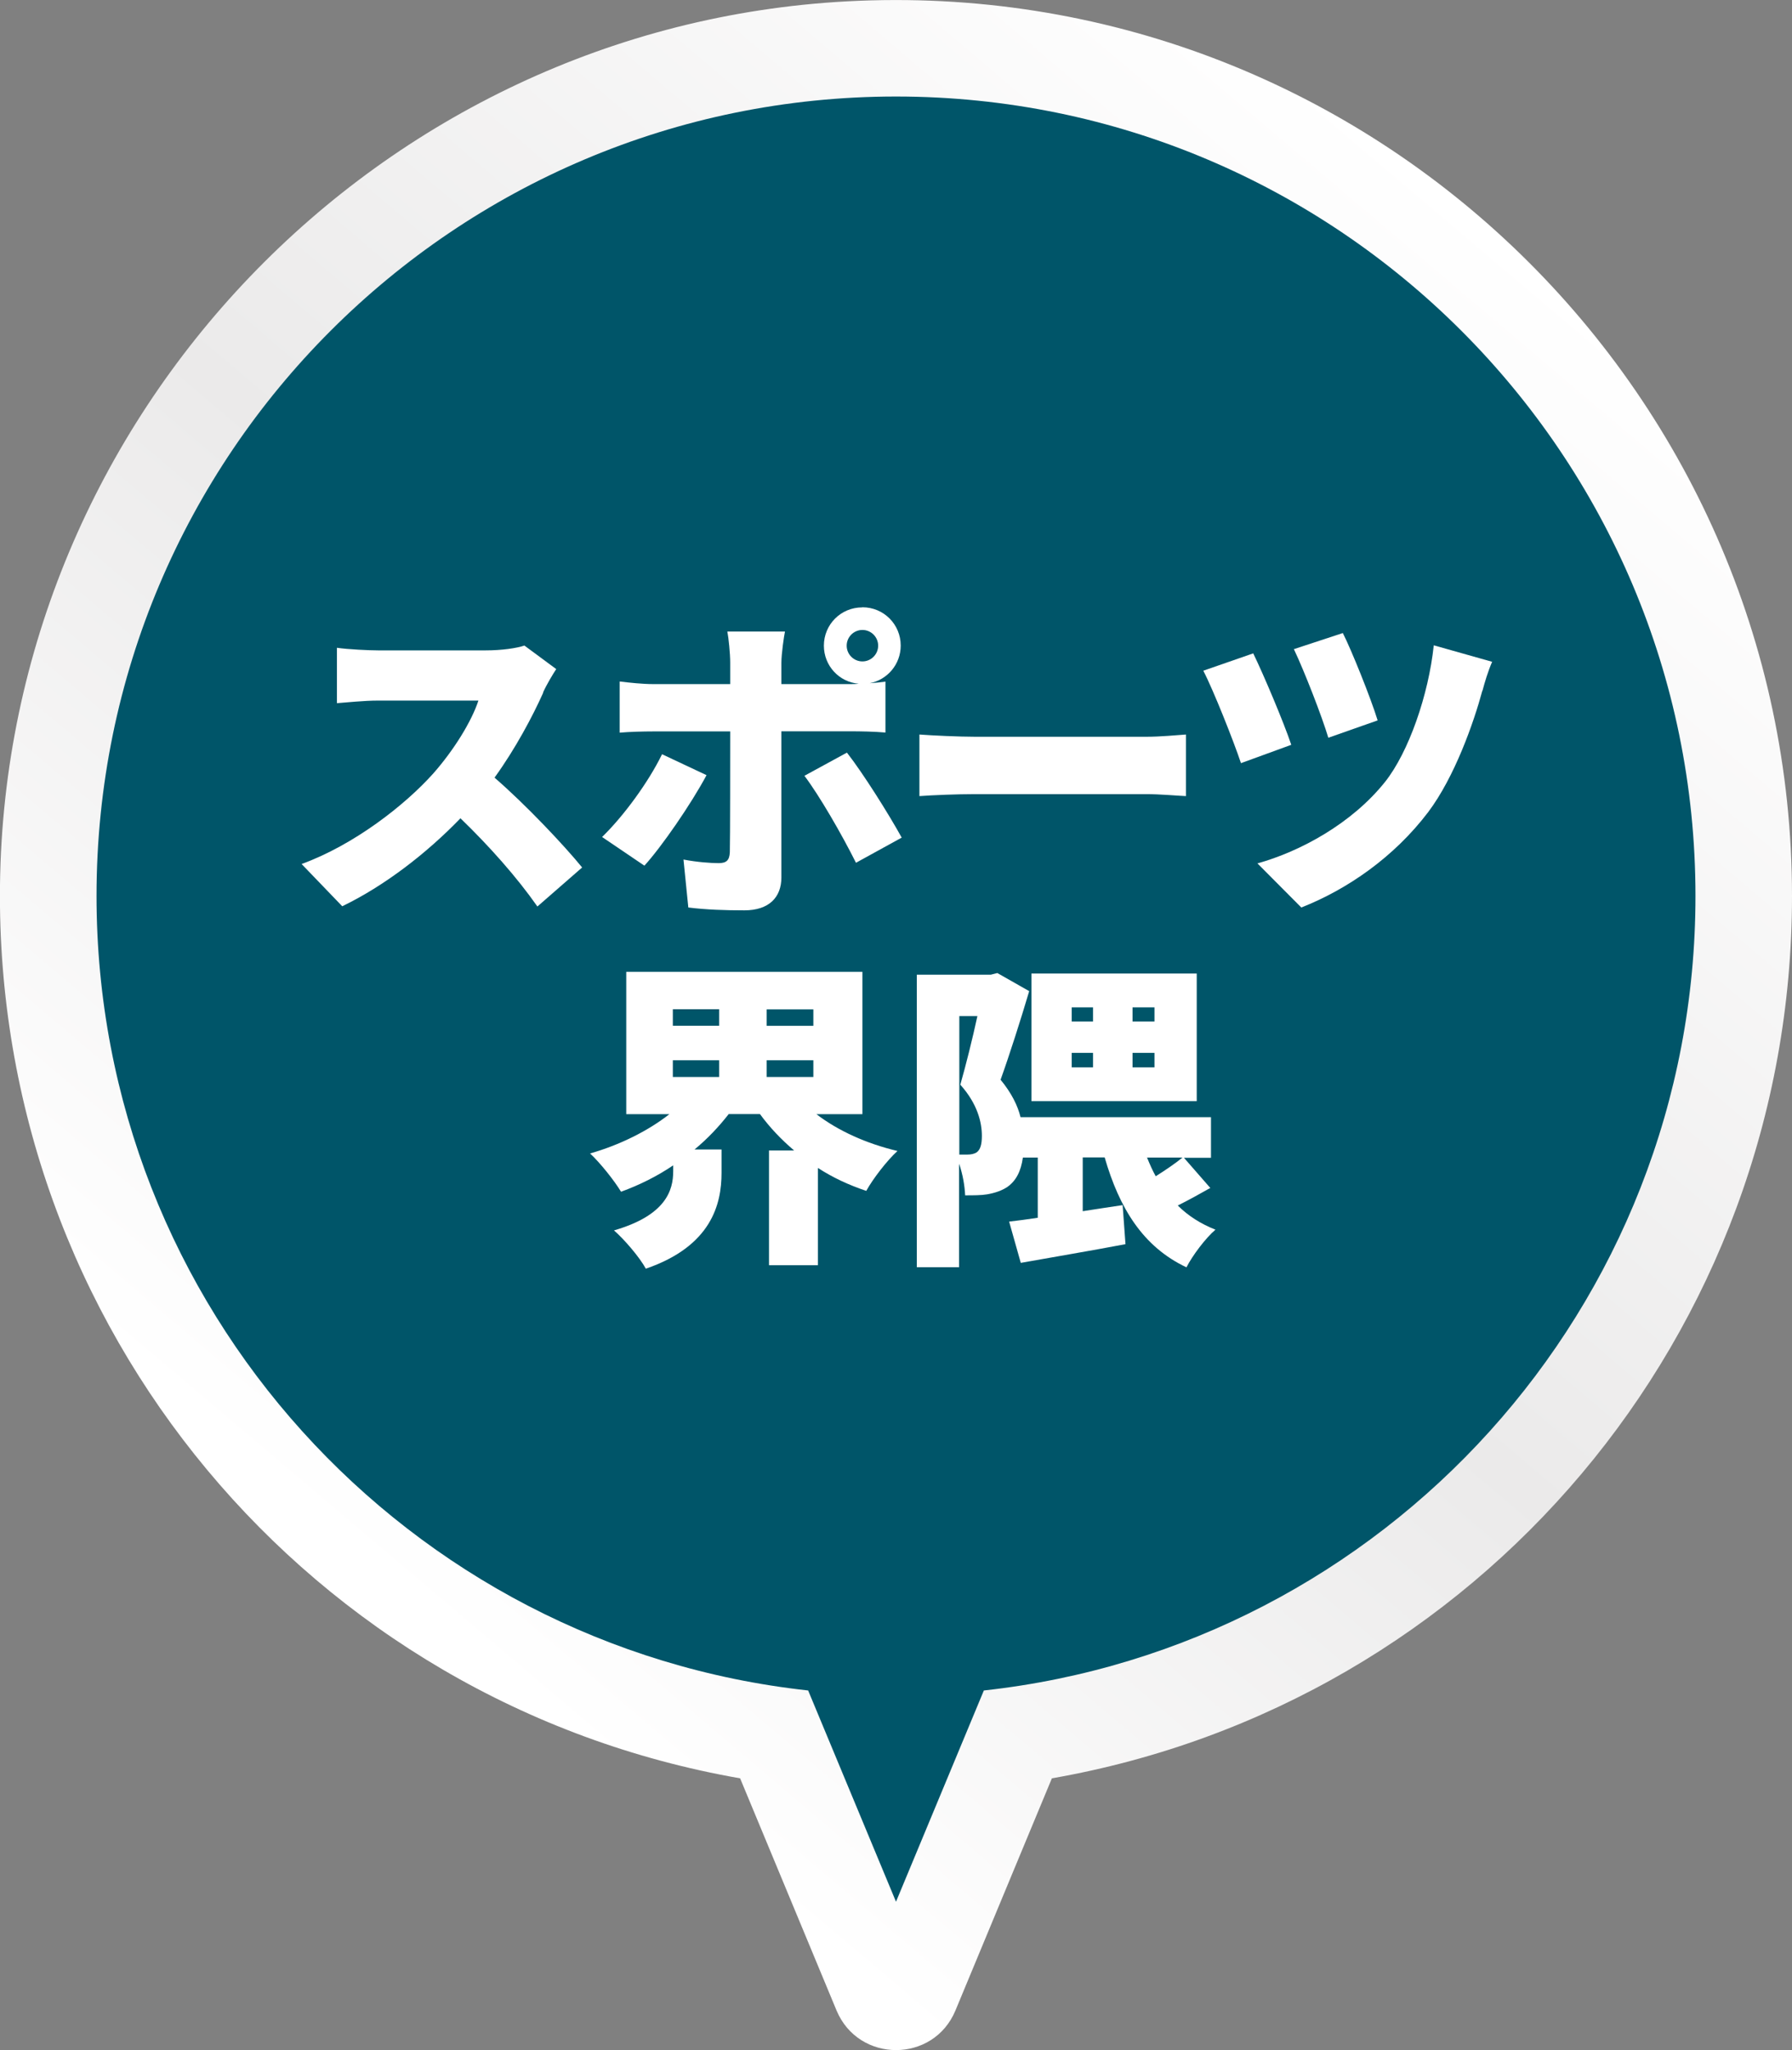
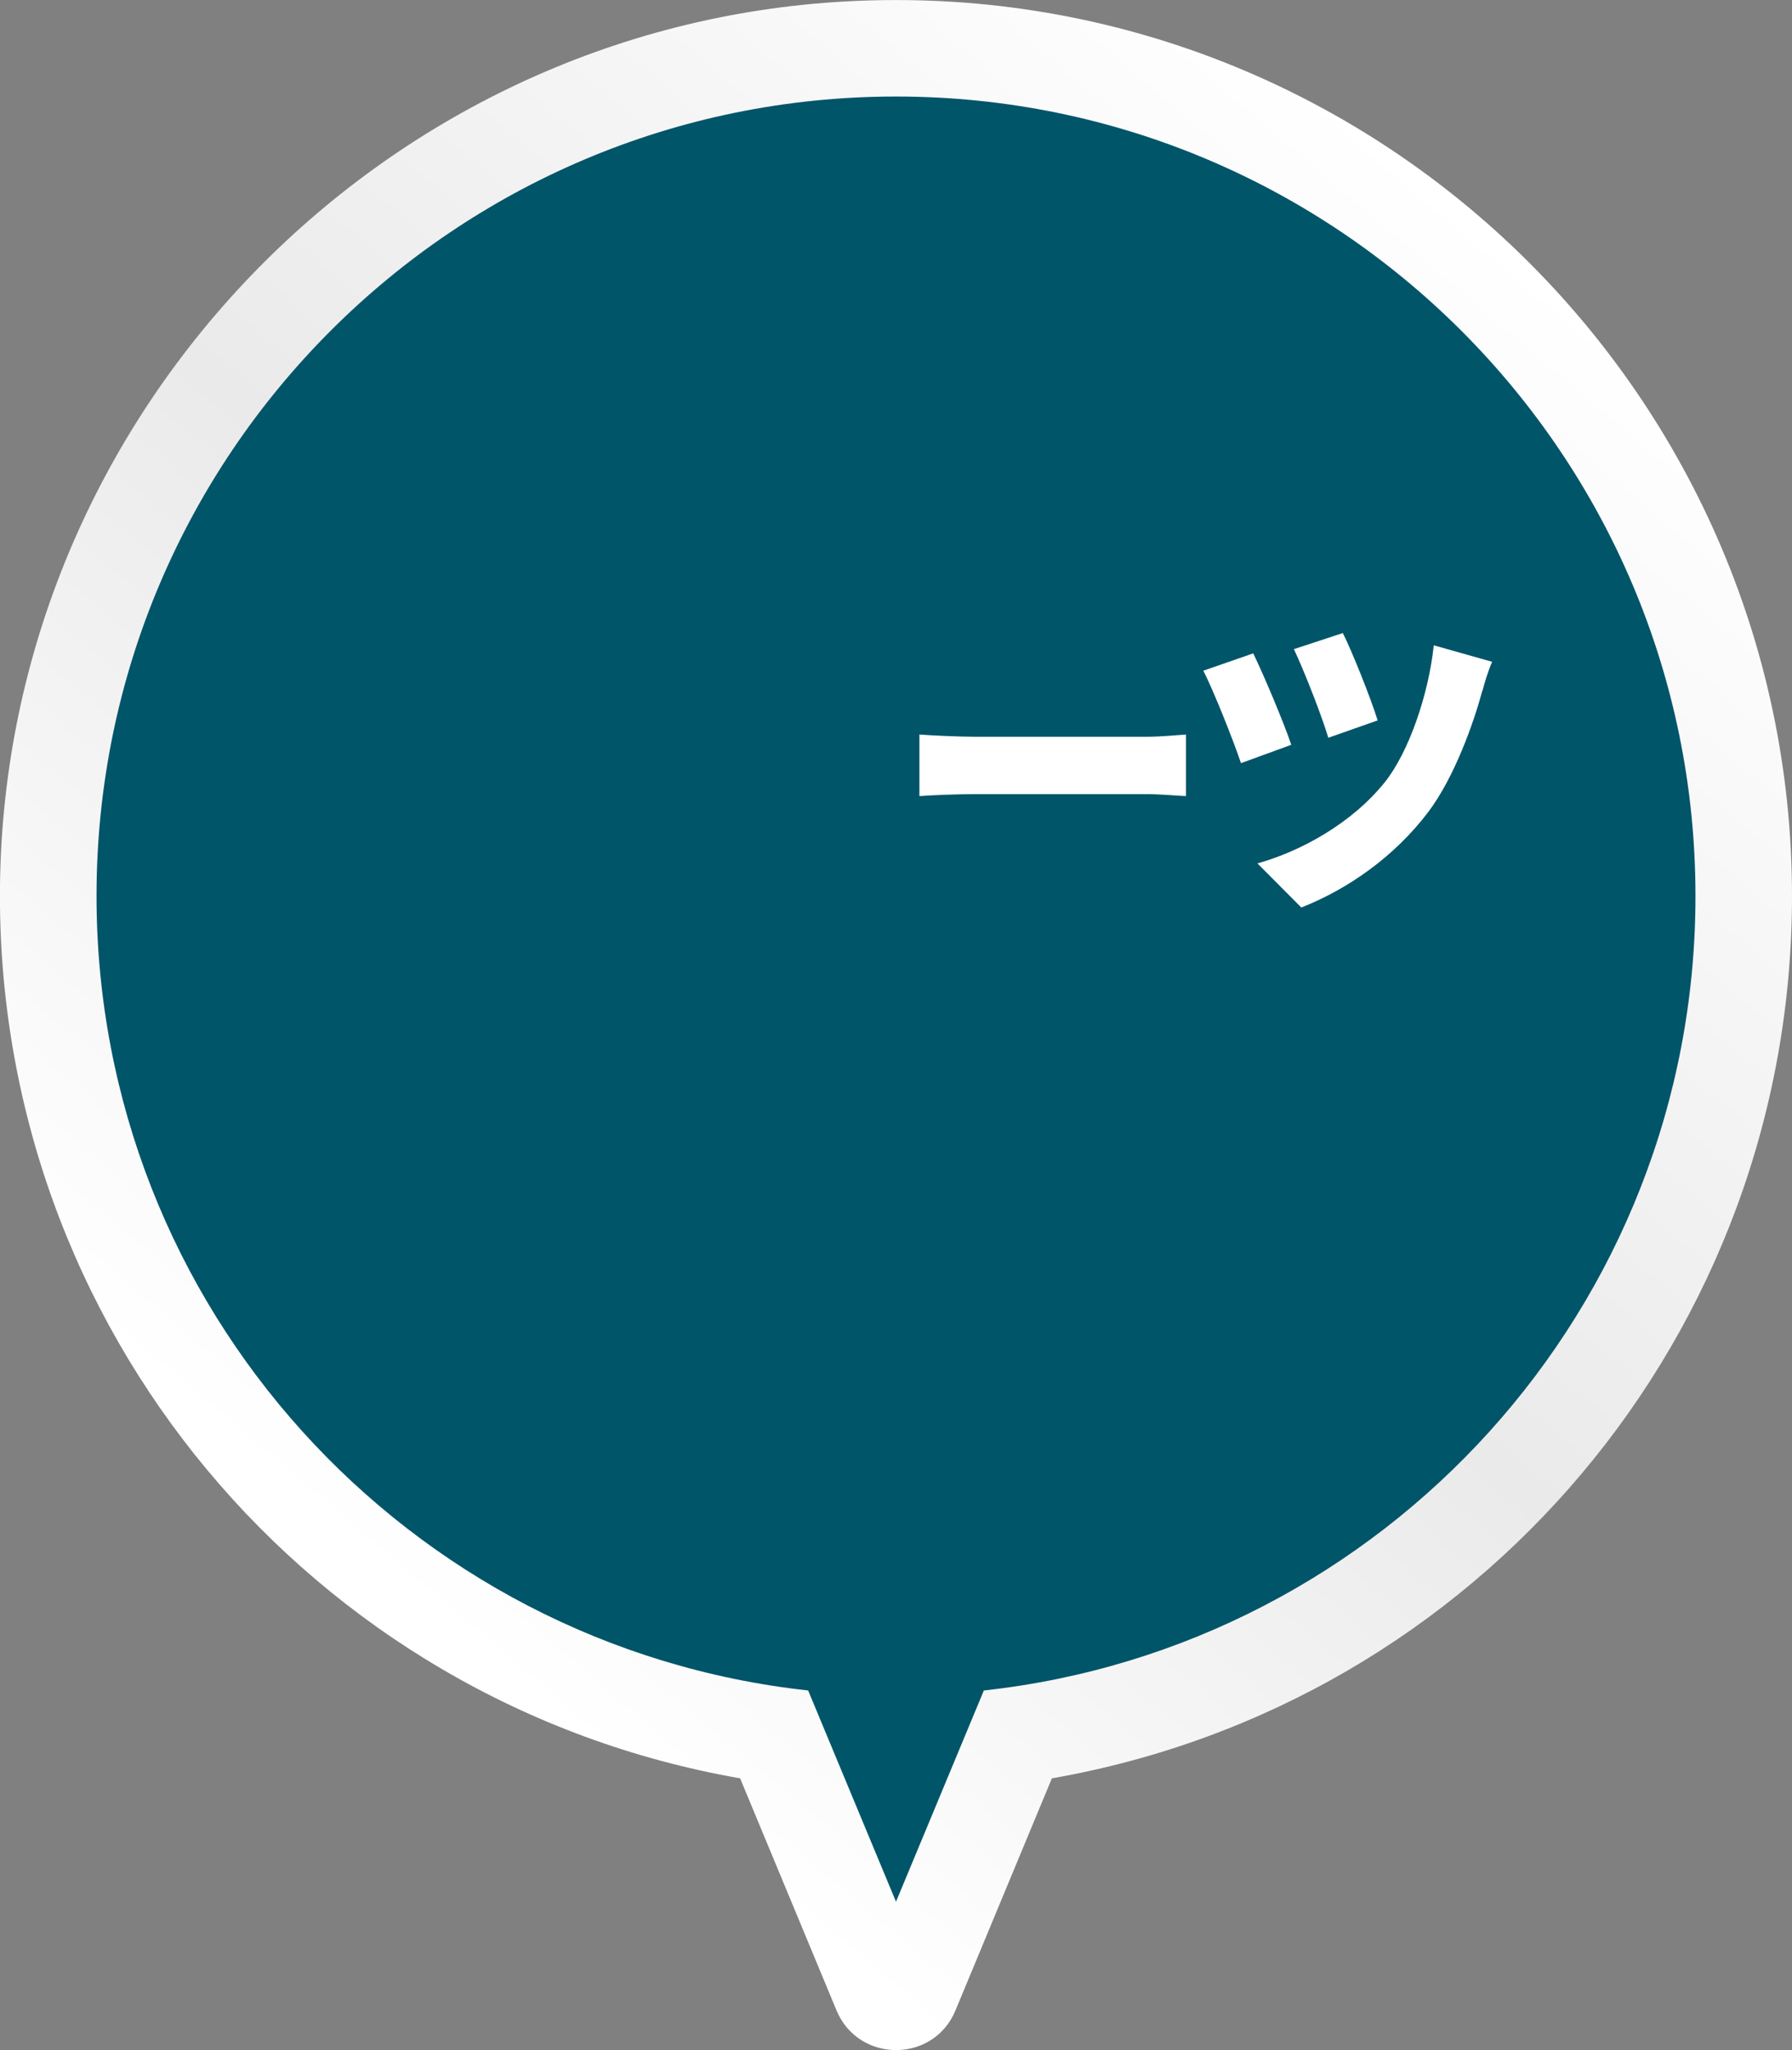
<svg xmlns="http://www.w3.org/2000/svg" id="uuid-64f83ccf-1f72-4419-8e63-29b123fcf8db" data-name="レイヤー 2" width="144.62" height="165.45" viewBox="0 0 144.62 165.45">
  <rect x="0" y="0" width="144.62" height="165.45" fill="#808080" stroke="none" />
  <defs>
    <style>
      .uuid-74ef23d9-d3fb-4adb-b96d-9ff4069bd5ad {
        fill: url(#uuid-3ce20f20-0288-4757-a692-b5b983bd43b1);
      }

      .uuid-2427592d-96a1-4737-a75a-294db4e260dd {
        fill: #fff;
      }

      .uuid-e4d39745-38a3-4478-86c8-b31b1ae2932e {
        fill: #005569;
      }
    </style>
    <linearGradient id="uuid-3ce20f20-0288-4757-a692-b5b983bd43b1" x1="118.99" y1="17.34" x2="28.04" y2="124.63" gradientUnits="userSpaceOnUse">
      <stop offset="0" stop-color="#fff" />
      <stop offset=".54" stop-color="#ebeaea" />
      <stop offset="1" stop-color="#fff" />
    </linearGradient>
  </defs>
  <g id="uuid-b669d2f7-ae12-40f6-90a1-717f0e9ff9b7" data-name="レイヤー 5">
    <g>
      <g>
        <path class="uuid-74ef23d9-d3fb-4adb-b96d-9ff4069bd5ad" d="M59.73,143.52C25.07,137.47-.43,107.19,0,71.41.47,33.56,30.55,2.14,68.34.11c41.67-2.24,76.28,31.02,76.28,72.2,0,35.38-25.36,65.21-59.73,71.21l-7.78,18.73c-1.77,4.27-7.82,4.27-9.6,0l-7.78-18.73Z" />
        <path class="uuid-e4d39745-38a3-4478-86c8-b31b1ae2932e" d="M136.83,72.31c0-35.63-28.89-64.52-64.52-64.52S7.79,36.68,7.79,72.31c0,33.24,25.13,60.59,57.43,64.12l7.09,17.05,7.09-17.05c32.3-3.53,57.43-30.89,57.43-64.12Z" />
      </g>
      <g>
-         <path class="uuid-2427592d-96a1-4737-a75a-294db4e260dd" d="M43.84,55.9c-.86,1.92-2.24,4.52-3.93,6.86,2.52,2.18,5.64,5.49,7.07,7.25l-3.61,3.15c-1.66-2.37-3.87-4.86-6.21-7.12-2.73,2.83-6.14,5.46-9.54,7.1l-3.28-3.41c4.21-1.53,8.32-4.73,10.63-7.31,1.69-1.92,3.09-4.21,3.64-5.88h-8.09c-1.17,0-2.6.16-3.33.21v-4.47c.91.13,2.57.21,3.33.21h8.68c1.3,0,2.52-.18,3.12-.39l2.57,1.9c-.23.34-.78,1.25-1.07,1.9Z" />
-         <path class="uuid-2427592d-96a1-4737-a75a-294db4e260dd" d="M52,69.86l-3.41-2.31c1.74-1.69,3.74-4.42,4.84-6.68l3.59,1.69c-1.25,2.34-3.64,5.8-5.02,7.31ZM69.6,49.01c1.72,0,3.09,1.38,3.09,3.09,0,1.51-1.07,2.76-2.5,3.04.47-.03.94-.08,1.27-.13v4.11c-.88-.08-2.03-.1-2.78-.1h-5.62v11.8c0,1.59-.99,2.65-2.99,2.65-1.56,0-3.07-.05-4.52-.23l-.39-3.87c1.09.21,2.21.29,2.83.29s.88-.21.91-.88c.03-.73.03-8.58.03-9.75h-6.24c-.78,0-1.92.03-2.68.1v-4.13c.81.1,1.87.21,2.68.21h6.24v-1.74c0-.73-.13-2-.23-2.5h4.65c-.08.36-.29,1.82-.29,2.52v1.72h5.59c.21,0,.42,0,.65-.03-1.59-.13-2.81-1.46-2.81-3.07,0-1.72,1.38-3.09,3.09-3.09ZM72.77,67.6l-3.69,2.03c-1.17-2.34-2.96-5.43-4.16-7.02l3.43-1.87c1.3,1.66,3.38,4.97,4.42,6.86ZM69.6,53.38c.7,0,1.27-.57,1.27-1.27s-.57-1.27-1.27-1.27-1.27.57-1.27,1.27.57,1.27,1.27,1.27Z" />
        <path class="uuid-2427592d-96a1-4737-a75a-294db4e260dd" d="M78.7,59.46h13.81c1.17,0,2.44-.13,3.2-.18v4.97c-.68-.03-2.13-.16-3.2-.16h-13.81c-1.48,0-3.43.08-4.5.16v-4.97c1.04.08,3.22.18,4.5.18Z" />
        <path class="uuid-2427592d-96a1-4737-a75a-294db4e260dd" d="M104.21,60.11l-4.06,1.48c-.57-1.72-2.24-5.93-3.04-7.46l4.03-1.4c.86,1.77,2.47,5.59,3.07,7.38ZM119.63,55.74c-.7,2.6-2.24,6.97-4.37,9.8-2.76,3.64-6.53,6.24-10.24,7.7l-3.54-3.56c3.46-.96,7.62-3.22,10.3-6.58,1.9-2.39,3.51-7.02,3.93-11.02l4.71,1.33c-.34.78-.6,1.66-.78,2.34ZM111.18,58.14l-3.98,1.4c-.52-1.74-1.95-5.41-2.78-7.15l3.95-1.3c.68,1.33,2.26,5.25,2.81,7.05Z" />
-         <path class="uuid-2427592d-96a1-4737-a75a-294db4e260dd" d="M65.9,89.93c1.74,1.33,4.03,2.37,6.53,2.96-.83.75-1.98,2.24-2.52,3.22-1.4-.47-2.7-1.07-3.9-1.85v7.85h-3.95v-9.26h2.03c-1.04-.88-1.98-1.87-2.76-2.94h-2.52c-.81,1.04-1.72,2-2.76,2.86h2.18v1.9c0,2.5-.81,5.9-6.11,7.72-.49-.91-1.74-2.37-2.57-3.09,4.21-1.22,4.78-3.25,4.78-4.78v-.47c-1.3.88-2.73,1.59-4.21,2.13-.55-.91-1.69-2.34-2.5-3.09,2.39-.68,4.68-1.82,6.4-3.17h-3.48v-11.49h19.06v11.49h-3.69ZM54.3,82.78h3.74v-1.33h-3.74v1.33ZM54.3,86.92h3.74v-1.35h-3.74v1.35ZM65.64,81.46h-3.77v1.33h3.77v-1.33ZM65.64,86.92v-1.35h-3.77v1.35h3.77Z" />
-         <path class="uuid-2427592d-96a1-4737-a75a-294db4e260dd" d="M97.7,95.86c-.86.49-1.77.99-2.65,1.43.83.83,1.85,1.48,3.04,1.95-.81.7-1.85,2.08-2.34,3.04-3.51-1.66-5.41-4.76-6.6-8.87h-1.77v4.34c1.07-.16,2.16-.34,3.22-.49l.23,3.15c-2.89.55-6.01,1.07-8.45,1.51l-.94-3.33c.68-.08,1.48-.18,2.31-.31v-4.86h-1.2c-.16,1.12-.55,1.87-1.25,2.37-.47.31-1.01.49-1.64.6-.47.08-1.12.08-1.77.08-.03-.7-.18-1.69-.49-2.55v8.35h-3.41v-23.61h5.98l.52-.13,2.57,1.46c-.68,2.29-1.59,5.15-2.31,7.15.88,1.07,1.38,2.08,1.61,3.02h15.37v3.28h-2.18l2.13,2.44ZM77.42,93.18h.65c.29,0,.55-.05.75-.18.29-.21.42-.62.42-1.33,0-1.07-.34-2.57-1.74-4.13.44-1.53.99-3.74,1.38-5.54h-1.46v11.18ZM96.58,88.87h-13.34v-10.3h13.34v10.3ZM86.49,82.44h1.72v-1.14h-1.72v1.14ZM86.49,86.14h1.72v-1.17h-1.72v1.17ZM93.17,81.3h-1.77v1.14h1.77v-1.14ZM93.17,84.97h-1.77v1.17h1.77v-1.17ZM92.57,93.42c.21.52.44,1.04.7,1.51.78-.49,1.59-1.04,2.16-1.51h-2.86Z" />
      </g>
    </g>
  </g>
</svg>